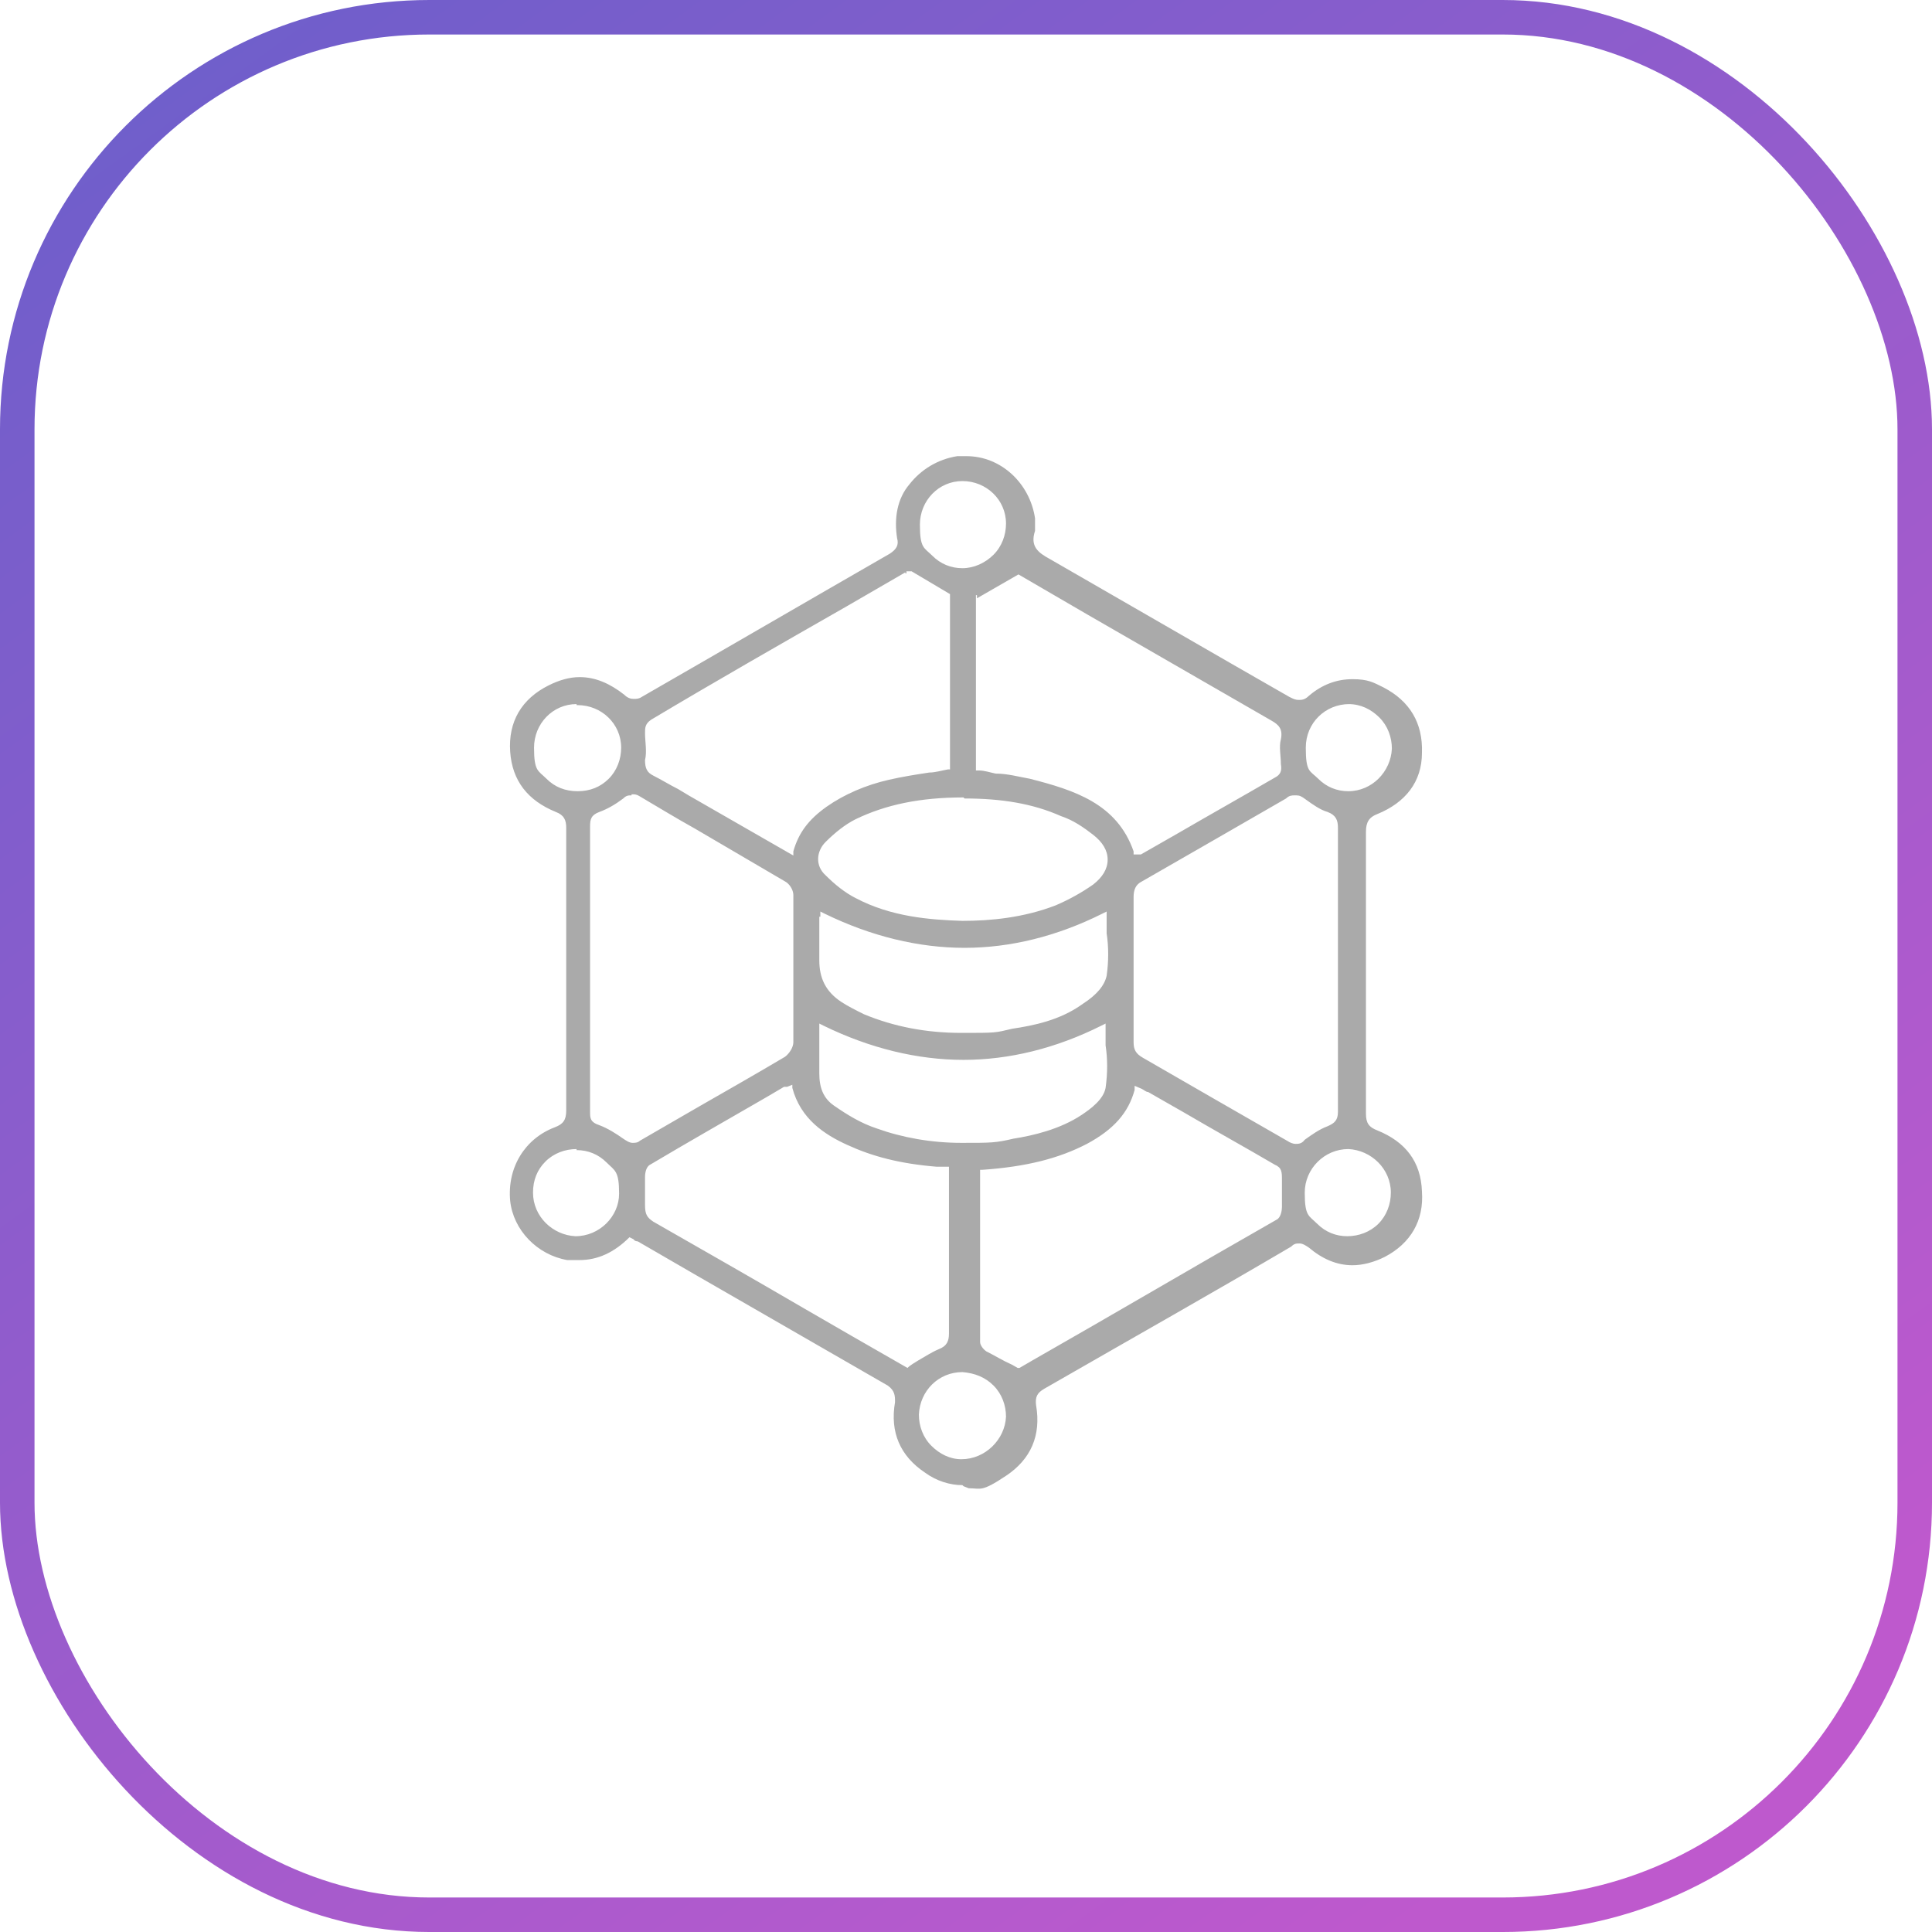
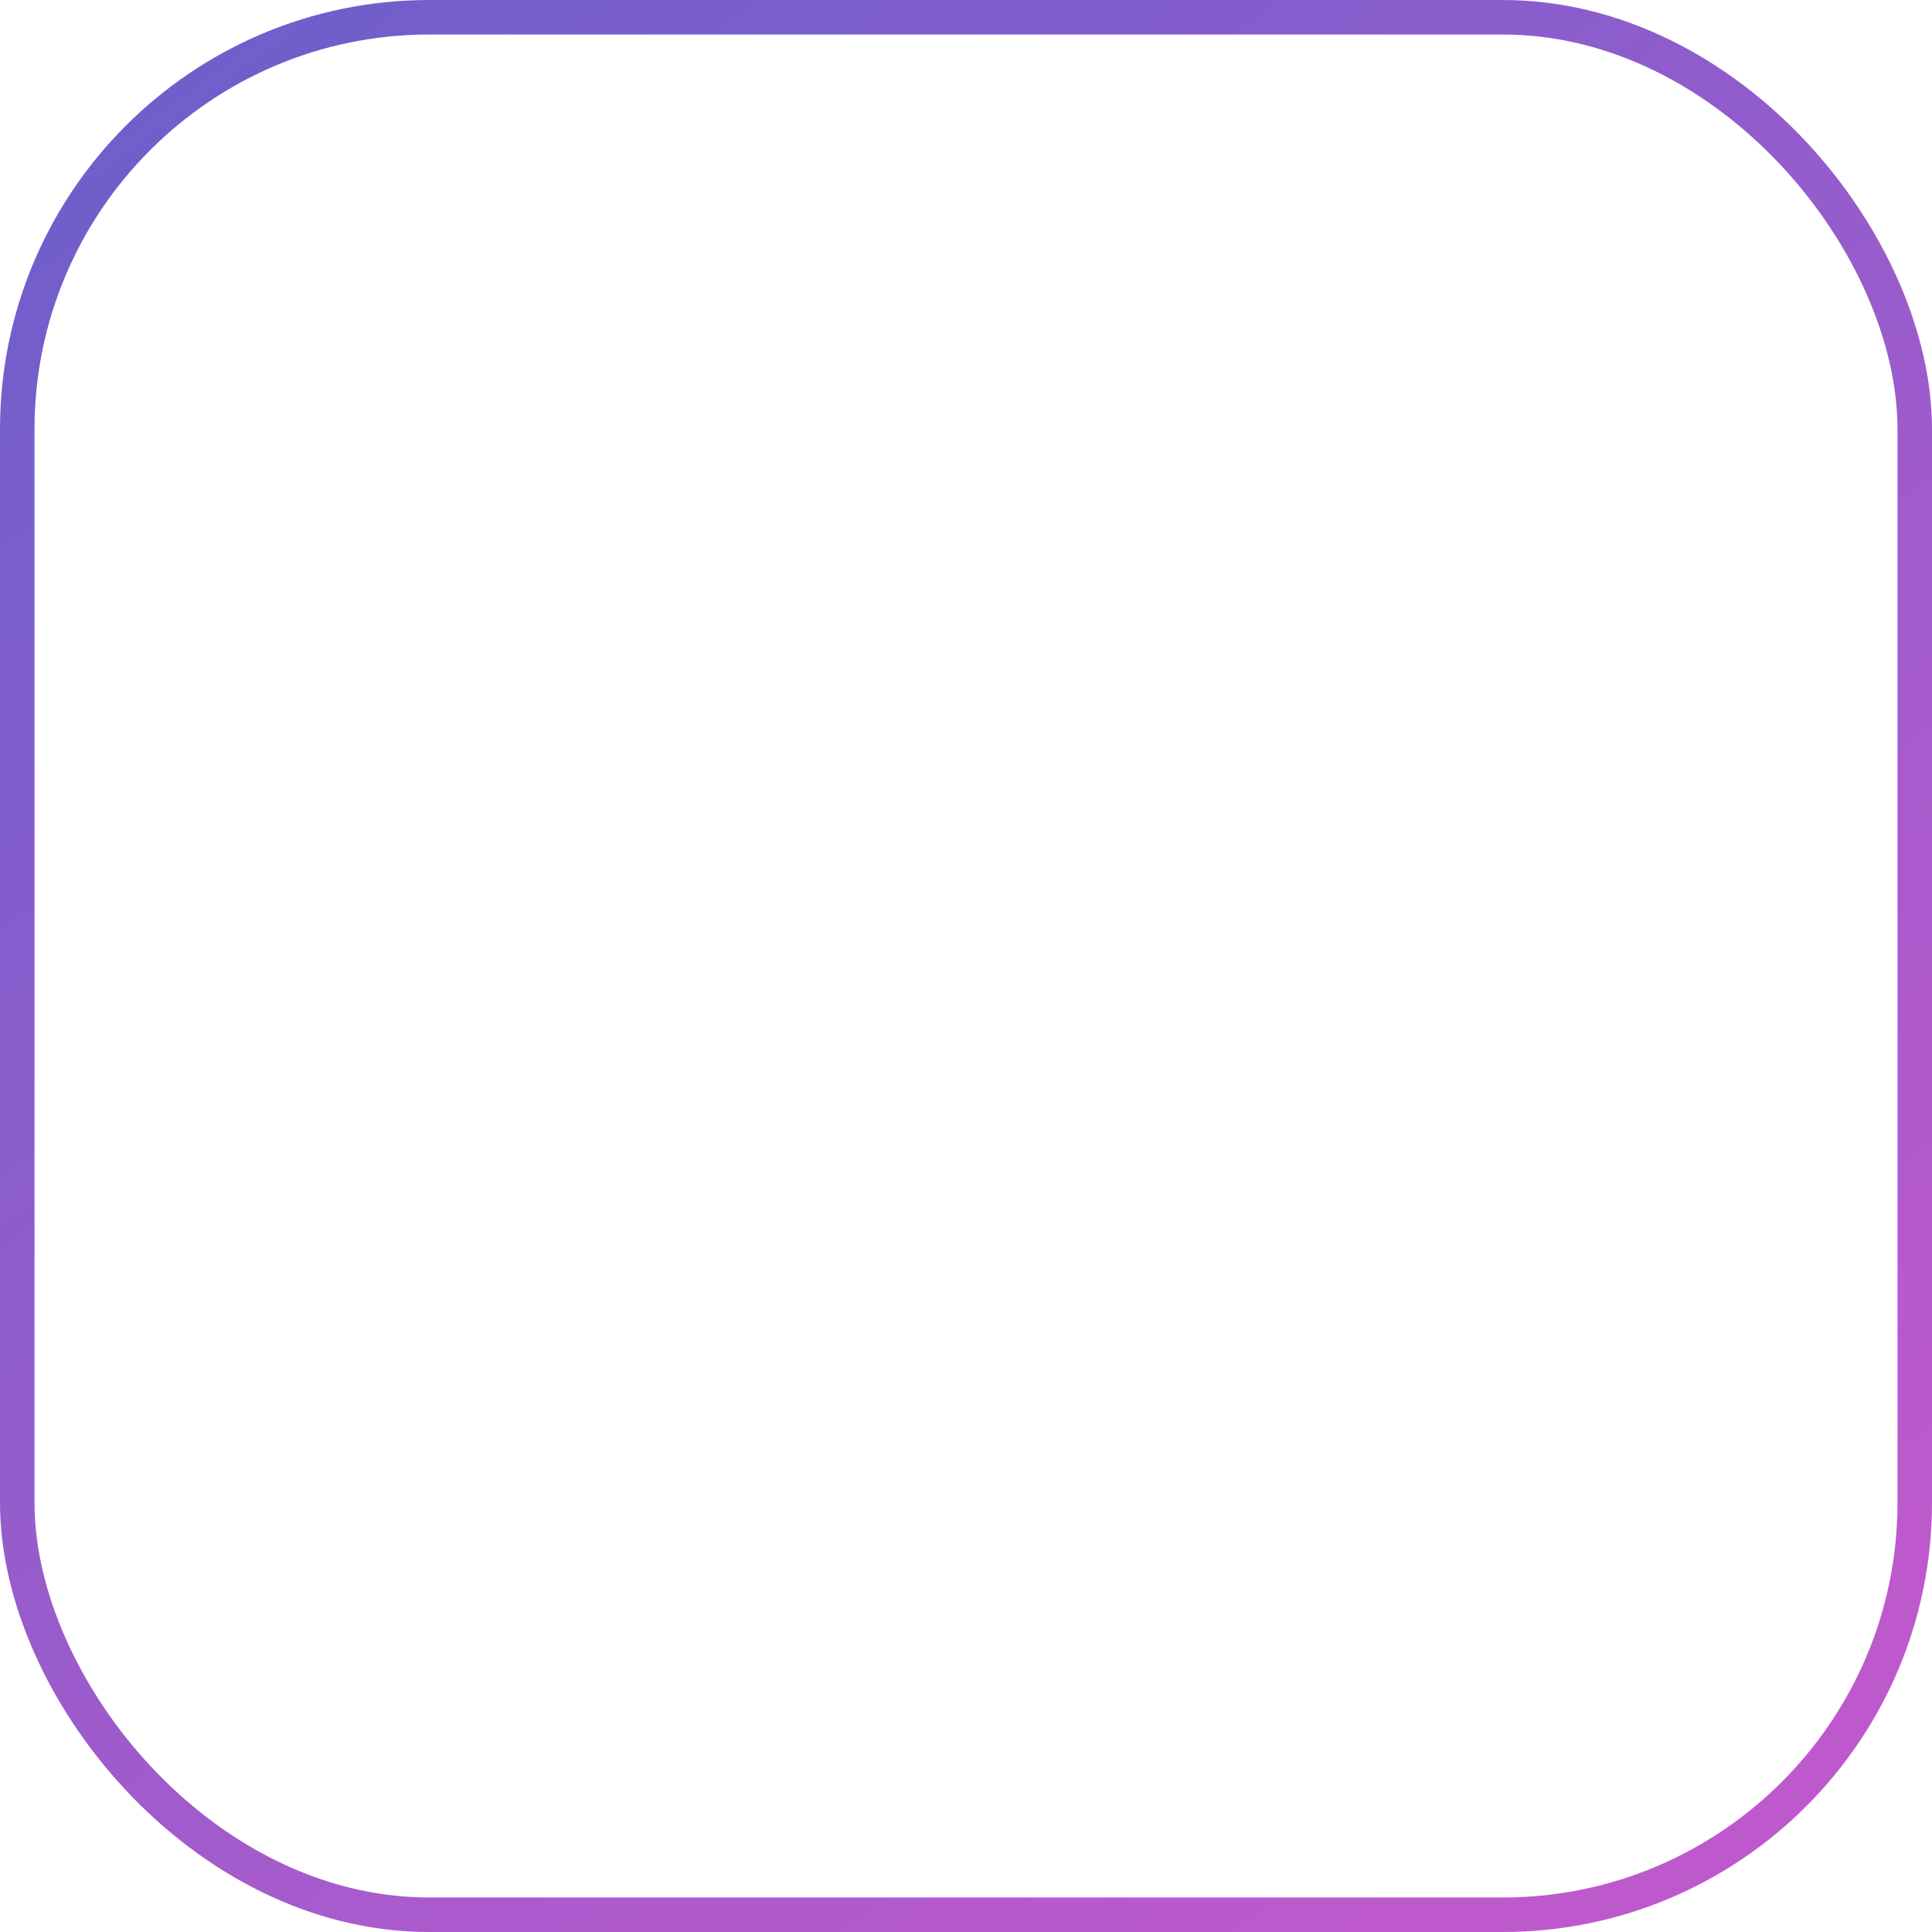
<svg xmlns="http://www.w3.org/2000/svg" width="72" height="72" viewBox="0 0 72 72" fill="none">
  <g clip-path="url(#clip0_3749_10578)">
    <rect x="0.643" y="0.643" width="70.714" height="70.714" rx="15.357" stroke="url(#paint0_linear_3749_10578)" stroke-width="1.286" />
-     <path d="M35.867 55.347C35.404 55.347 34.901 55.193 34.476 54.883C33.548 54.265 33.161 53.376 33.355 52.255C33.355 52.023 33.355 51.83 33.084 51.636C30.726 50.283 28.329 48.892 25.971 47.539L23.768 46.263C23.768 46.263 23.652 46.263 23.613 46.186L23.459 46.108C22.879 46.688 22.26 46.959 21.603 46.959C20.946 46.959 21.294 46.959 21.139 46.959C20.018 46.766 19.129 45.838 19.013 44.755C18.897 43.518 19.554 42.436 20.675 42.011C20.985 41.895 21.101 41.74 21.101 41.392V30.839C21.101 30.568 21.023 30.375 20.714 30.259C19.67 29.834 19.09 29.099 19.013 28.017C18.936 26.896 19.438 26.046 20.444 25.543C20.83 25.35 21.217 25.234 21.603 25.234C22.183 25.234 22.724 25.466 23.265 25.891C23.381 26.007 23.497 26.046 23.613 26.046C23.729 26.046 23.807 26.046 23.923 25.968C27.015 24.19 30.069 22.412 33.161 20.634C33.393 20.479 33.509 20.324 33.432 20.054C33.316 19.319 33.432 18.585 33.896 18.044C34.321 17.503 34.94 17.116 35.674 17H36.022C37.298 17 38.38 18.005 38.573 19.319V19.783C38.38 20.363 38.689 20.595 39.114 20.827C42.207 22.605 45.338 24.422 48.044 25.968C48.199 26.046 48.276 26.084 48.392 26.084C48.508 26.084 48.624 26.084 48.779 25.93C49.281 25.504 49.822 25.311 50.402 25.311C50.982 25.311 51.175 25.427 51.562 25.62C52.528 26.123 53.031 26.935 52.992 28.056C52.992 29.138 52.374 29.911 51.33 30.337C51.021 30.453 50.905 30.646 50.905 30.994V41.508C50.905 41.856 51.021 42.011 51.33 42.127C52.374 42.552 52.954 43.286 52.992 44.407C53.069 45.49 52.567 46.34 51.601 46.843C51.214 47.036 50.789 47.152 50.402 47.152C49.822 47.152 49.281 46.92 48.779 46.495C48.663 46.418 48.547 46.34 48.431 46.34C48.315 46.34 48.237 46.34 48.121 46.456C45.3 48.118 42.284 49.819 38.921 51.752C38.651 51.907 38.573 52.061 38.612 52.371C38.805 53.492 38.419 54.381 37.491 54.999C36.563 55.618 36.563 55.463 36.099 55.463L35.906 55.386L35.867 55.347ZM35.867 51.134C34.978 51.134 34.282 51.83 34.244 52.719C34.244 53.144 34.398 53.569 34.708 53.878C35.017 54.188 35.404 54.381 35.829 54.381C36.718 54.381 37.452 53.646 37.491 52.796C37.491 52.371 37.336 51.946 37.027 51.636C36.718 51.327 36.331 51.172 35.867 51.134ZM29.334 40.503H29.218L28.561 40.89C27.092 41.74 25.662 42.552 24.232 43.402C24.077 43.48 24.038 43.712 24.038 43.866V44.91C24.038 45.258 24.116 45.374 24.348 45.529C26.242 46.611 28.136 47.693 29.992 48.776L31.731 49.781L33.819 50.979C33.935 50.863 34.089 50.786 34.205 50.709C34.476 50.554 34.708 50.399 34.978 50.283C35.288 50.167 35.365 49.974 35.365 49.703V43.48H34.901C33.509 43.364 32.504 43.093 31.576 42.668C30.726 42.281 29.837 41.702 29.528 40.542V40.426L29.334 40.503ZM37.839 50.979H37.993L38.457 50.709C41.511 48.969 44.526 47.191 47.58 45.451C47.735 45.374 47.774 45.103 47.774 44.987V43.982C47.774 43.673 47.774 43.518 47.503 43.402C46.382 42.745 45.261 42.127 44.14 41.469L42.787 40.696C42.71 40.696 42.632 40.619 42.555 40.581L42.284 40.465V40.619C42.052 41.469 41.511 42.088 40.506 42.629C39.462 43.17 38.264 43.48 36.602 43.596H36.525V50.013C36.525 50.129 36.641 50.283 36.757 50.361C37.066 50.515 37.375 50.709 37.723 50.863L37.993 51.018V51.095L37.877 50.979H37.839ZM50.248 42.822C49.358 42.822 48.624 43.557 48.624 44.446C48.624 45.335 48.779 45.297 49.088 45.606C49.397 45.915 49.784 46.07 50.209 46.07C50.634 46.07 51.059 45.915 51.369 45.606C51.678 45.297 51.833 44.871 51.833 44.446C51.833 43.557 51.098 42.861 50.248 42.822ZM21.487 42.822C21.062 42.822 20.637 42.977 20.328 43.286C20.018 43.596 19.864 43.982 19.864 44.446C19.864 45.335 20.598 46.031 21.448 46.07C22.338 46.07 23.072 45.335 23.072 44.485C23.072 43.634 22.918 43.634 22.608 43.325C22.299 43.016 21.912 42.861 21.487 42.861V42.822ZM23.536 29.641C23.42 29.641 23.343 29.641 23.227 29.757C22.918 29.989 22.647 30.143 22.338 30.259C22.028 30.375 21.99 30.53 21.99 30.8V41.431C21.99 41.663 21.99 41.818 22.338 41.933C22.647 42.049 22.956 42.243 23.227 42.436C23.343 42.513 23.459 42.591 23.575 42.591C23.652 42.591 23.768 42.591 23.845 42.513C24.58 42.088 25.314 41.663 26.049 41.238C27.131 40.619 28.213 40.001 29.257 39.382C29.412 39.266 29.566 39.034 29.566 38.841V33.352C29.566 33.158 29.412 32.926 29.257 32.849C28.136 32.192 27.015 31.535 25.894 30.878C25.198 30.491 24.502 30.066 23.845 29.679C23.729 29.602 23.652 29.602 23.575 29.602H23.536V29.641ZM48.237 29.641C48.16 29.641 48.044 29.641 47.928 29.757C46.189 30.762 44.372 31.805 42.555 32.849C42.323 32.965 42.246 33.158 42.246 33.429V38.841C42.246 39.111 42.323 39.266 42.594 39.421C44.333 40.426 46.15 41.47 47.967 42.513C48.083 42.591 48.199 42.629 48.276 42.629C48.392 42.629 48.508 42.629 48.624 42.475C48.895 42.281 49.165 42.088 49.474 41.972C49.745 41.856 49.861 41.74 49.861 41.431V30.839C49.861 30.568 49.784 30.375 49.474 30.259C49.204 30.182 48.933 29.989 48.663 29.795C48.508 29.679 48.431 29.641 48.315 29.641H48.237ZM30.533 38.802V40.001C30.533 40.542 30.687 40.928 31.074 41.199C31.576 41.547 32.079 41.856 32.659 42.049C33.625 42.397 34.708 42.591 35.829 42.591C36.95 42.591 37.104 42.591 37.762 42.436C38.496 42.32 39.501 42.088 40.313 41.547C40.661 41.315 41.125 40.967 41.202 40.542C41.279 40.001 41.279 39.459 41.202 38.957V38.145L41.047 38.222C39.346 39.073 37.607 39.498 35.906 39.498C34.205 39.498 32.427 39.073 30.687 38.222L30.533 38.145V38.841V38.802ZM30.533 34.163V35.787C30.533 36.444 30.765 36.947 31.345 37.333C31.576 37.488 31.886 37.643 32.195 37.797C33.316 38.261 34.514 38.493 35.829 38.493C37.143 38.493 37.066 38.493 37.723 38.338C38.496 38.222 39.501 38.029 40.352 37.411C40.893 37.063 41.163 36.715 41.241 36.367C41.318 35.826 41.318 35.285 41.241 34.782V33.97L41.086 34.047C39.385 34.898 37.646 35.323 35.945 35.323C34.244 35.323 32.466 34.898 30.726 34.047L30.572 33.97V34.163H30.494H30.533ZM35.906 29.718C34.282 29.718 33.007 29.989 31.886 30.53C31.499 30.723 31.113 31.032 30.765 31.38C30.417 31.728 30.378 32.269 30.765 32.617C31.113 32.965 31.499 33.274 31.886 33.468C33.2 34.163 34.63 34.279 35.867 34.318C36.911 34.318 38.148 34.202 39.346 33.738C39.888 33.506 40.352 33.236 40.738 32.965C41.086 32.694 41.279 32.385 41.279 32.037C41.279 31.689 41.086 31.38 40.738 31.11C40.39 30.839 40.004 30.568 39.54 30.414C38.496 29.95 37.336 29.757 35.945 29.757L35.906 29.718ZM33.741 21.329L31.538 22.605C29.102 23.997 26.667 25.388 24.27 26.819C24.038 26.973 24.038 27.128 24.038 27.321C24.038 27.631 24.116 28.017 24.038 28.326C24.038 28.636 24.116 28.79 24.348 28.906C24.657 29.061 24.966 29.254 25.276 29.409L25.662 29.641L29.566 31.883V31.728C29.76 31.032 30.146 30.53 30.803 30.066C31.461 29.602 32.272 29.254 33.123 29.061C33.625 28.945 34.128 28.867 34.63 28.79C34.862 28.79 35.094 28.713 35.326 28.674H35.404V22.141L33.973 21.291H33.78V21.368H33.741V21.329ZM36.37 22.18V28.713H36.486C36.679 28.713 36.911 28.79 37.104 28.829C37.53 28.829 37.955 28.945 38.38 29.022C40.042 29.447 41.627 29.95 42.246 31.728V31.844H42.4C42.439 31.844 42.478 31.844 42.516 31.844L43.869 31.071C45.068 30.375 46.305 29.679 47.503 28.983C47.735 28.867 47.774 28.713 47.735 28.481C47.735 28.172 47.658 27.824 47.735 27.553C47.812 27.167 47.658 27.012 47.387 26.857C45.106 25.543 42.826 24.229 40.545 22.914L37.955 21.407L36.409 22.296V22.18H36.37ZM21.487 26.239C20.598 26.239 19.902 26.973 19.902 27.863C19.902 28.752 20.057 28.713 20.366 29.022C20.675 29.331 21.062 29.486 21.526 29.486C21.99 29.486 22.376 29.331 22.686 29.022C22.995 28.713 23.149 28.288 23.149 27.863C23.149 26.973 22.415 26.278 21.526 26.278H21.487V26.239ZM50.286 26.239C49.397 26.239 48.663 26.935 48.663 27.863C48.663 28.79 48.817 28.713 49.127 29.022C49.436 29.331 49.822 29.486 50.248 29.486C51.137 29.486 51.833 28.752 51.871 27.901C51.871 27.476 51.717 27.051 51.407 26.741C51.098 26.432 50.712 26.239 50.248 26.239H50.286ZM35.867 17.928C34.978 17.928 34.282 18.662 34.282 19.551C34.282 20.44 34.437 20.402 34.746 20.711C35.056 21.02 35.442 21.175 35.867 21.175C36.293 21.175 36.718 20.982 37.027 20.672C37.336 20.363 37.491 19.938 37.491 19.513C37.491 18.624 36.757 17.928 35.867 17.928Z" fill="#AAAAAA" />
  </g>
  <defs>
    <linearGradient id="paint0_linear_3749_10578" x1="0" y1="0" x2="52.2" y2="72" gradientUnits="userSpaceOnUse">
      <stop stop-color="#6A5FCB" />
      <stop offset="1" stop-color="#BE59CD" />
    </linearGradient>
    <clipPath id="clip0_3749_10578">
      <rect width="72" height="72" fill="white" />
    </clipPath>
  </defs>
</svg>